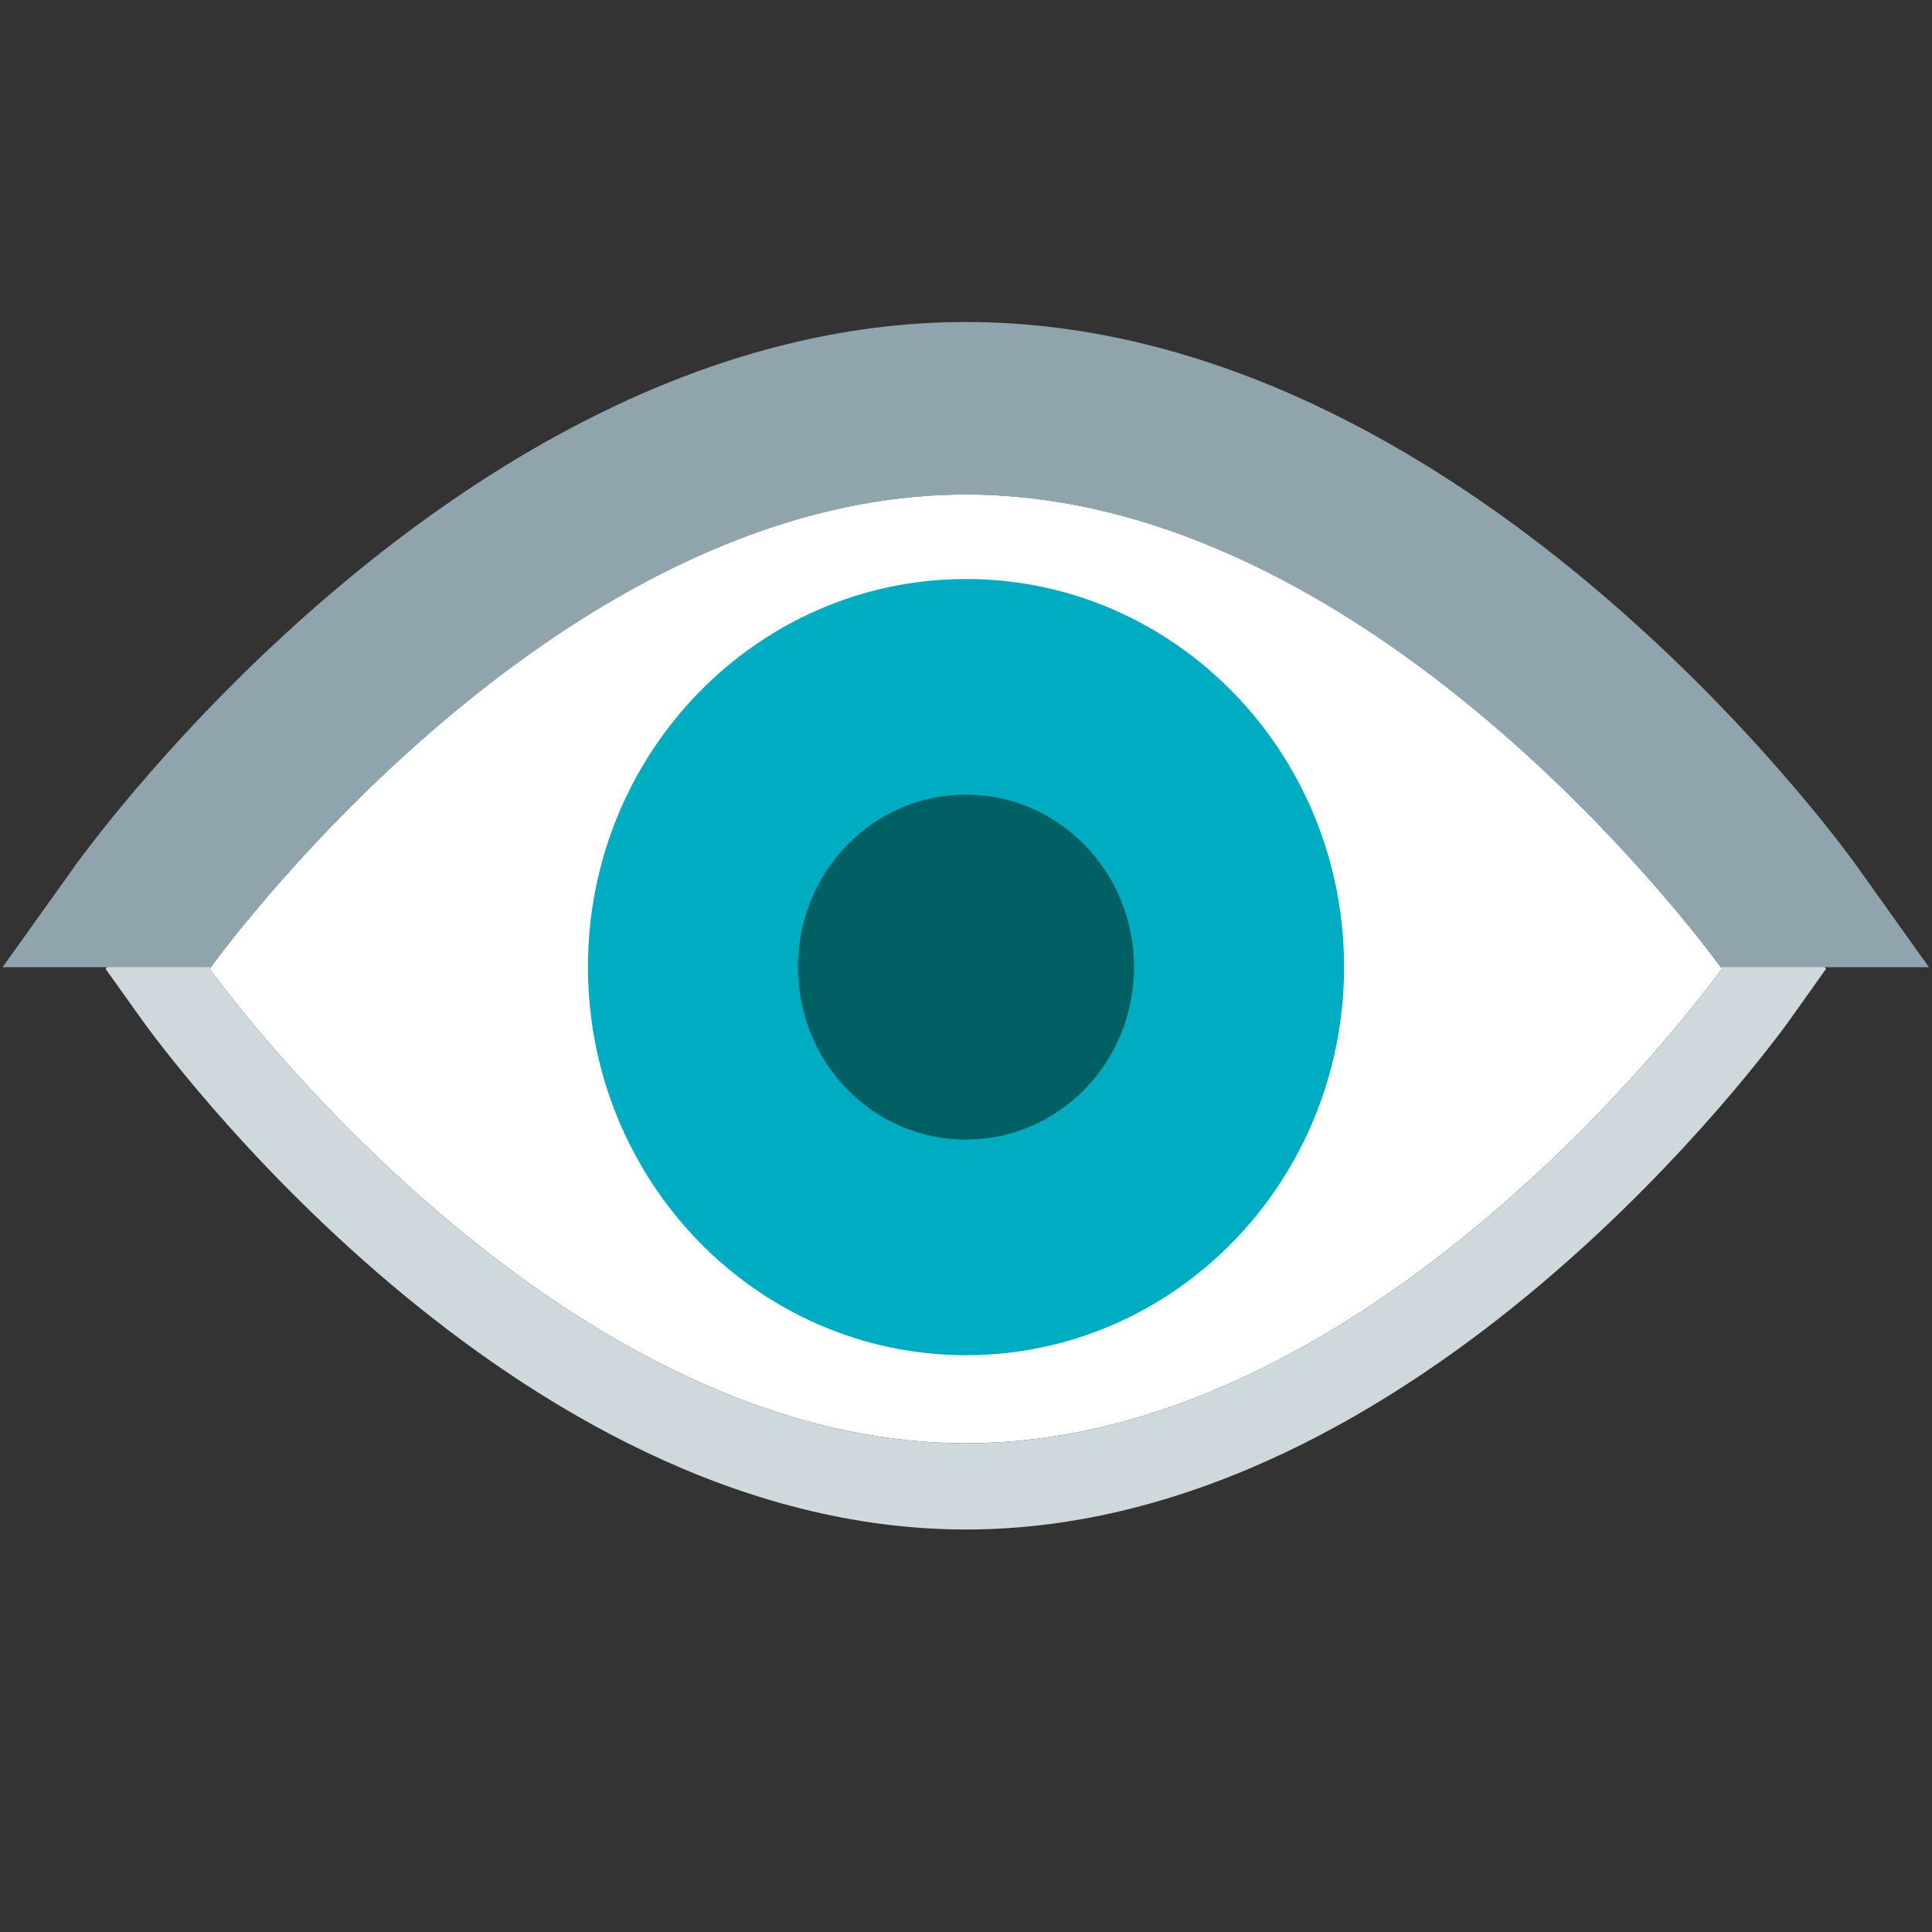
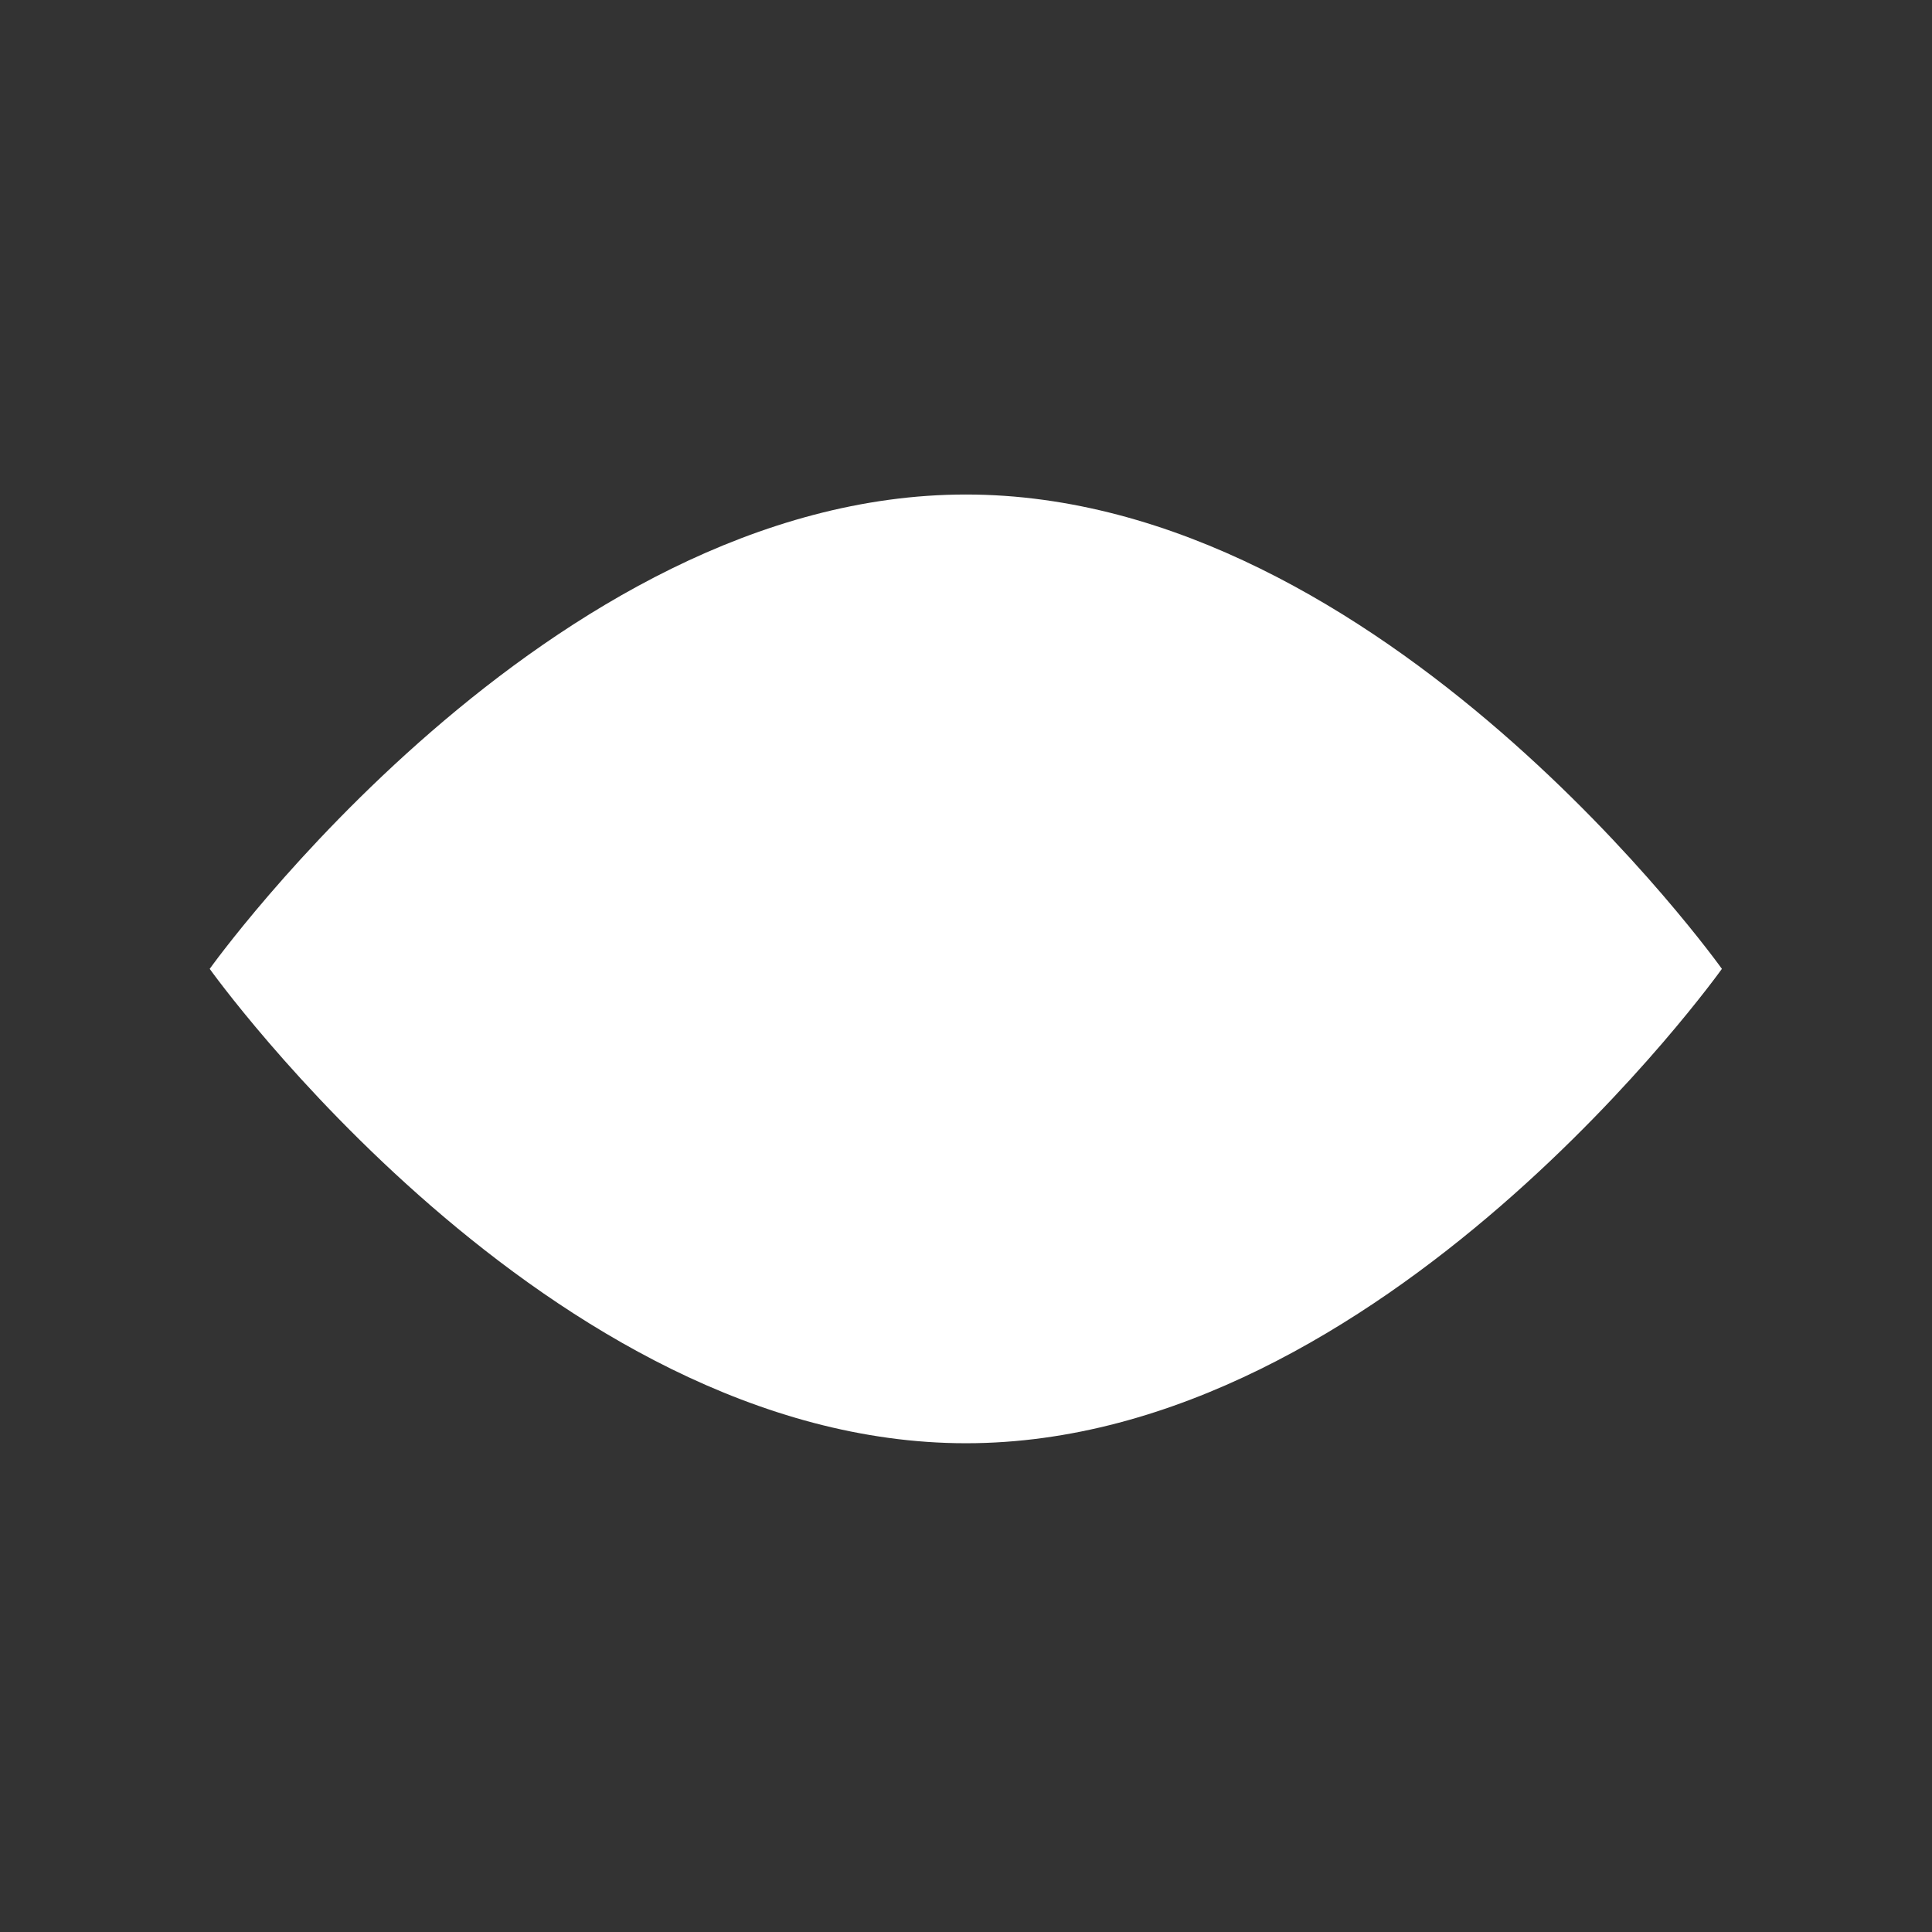
<svg xmlns="http://www.w3.org/2000/svg" width="100%" height="100%" viewBox="0 0 48 48" version="1.1" xml:space="preserve" style="fill-rule:evenodd;clip-rule:evenodd;stroke-linejoin:round;stroke-miterlimit:1.414;">
  <rect x="0" y="0" width="48" height="48" fill="#333333" stroke="none" />
  <path d="M5.21,24.071c0,0 8.412,-11.785 18.789,-11.785c10.378,0 18.781,11.785 18.781,11.785c0,0 -8.402,11.786 -18.78,11.786c-10.377,0 -18.79,-11.786 -18.79,-11.786Z" style="fill:#fff;fill-rule:nonzero;" />
-   <path d="M24,12.286c10.379,0 18.781,11.785 18.781,11.785c0,0 -8.403,11.786 -18.781,11.786c-10.377,0 -18.79,-11.786 -18.79,-11.786c0,0 8.412,-11.785 18.79,-11.785m0,-2.143c-11.307,0 -20.105,12.145 -20.473,12.662l-0.904,1.266l0.904,1.267c0.368,0.517 9.166,12.662 20.473,12.662c11.308,0 20.096,-12.146 20.466,-12.662l0.901,-1.267l-0.901,-1.265c-0.37,-0.517 -9.159,-12.663 -20.466,-12.663Z" style="fill:#cfd8dc;fill-rule:nonzero;" />
-   <path d="M14.608,24.021c0,-5.326 4.21,-9.636 9.392,-9.636c5.184,0 9.393,4.31 9.393,9.636c0,5.333 -4.209,9.649 -9.393,9.649c-5.182,0 -9.392,-4.316 -9.392,-9.649Z" style="fill:#00acc1;fill-rule:nonzero;" />
-   <path d="M19.826,24.026c0,-2.371 1.864,-4.284 4.174,-4.284c2.299,0 4.175,1.913 4.175,4.284c0,2.379 -1.876,4.287 -4.175,4.287c-2.31,0 -4.174,-1.908 -4.174,-4.287Z" style="fill:#006064;fill-rule:nonzero;" />
-   <path d="M5.241,24.029c0.547,-0.75 8.734,-11.743 18.759,-11.743c10.025,0 18.203,10.993 18.749,11.743l5.174,0l-1.774,-2.488c-0.394,-0.554 -9.794,-13.541 -22.149,-13.541c-12.353,0 -21.763,12.986 -22.157,13.539l-1.778,2.49l5.176,0Z" style="fill:#90a4ae;fill-rule:nonzero;" />
</svg>